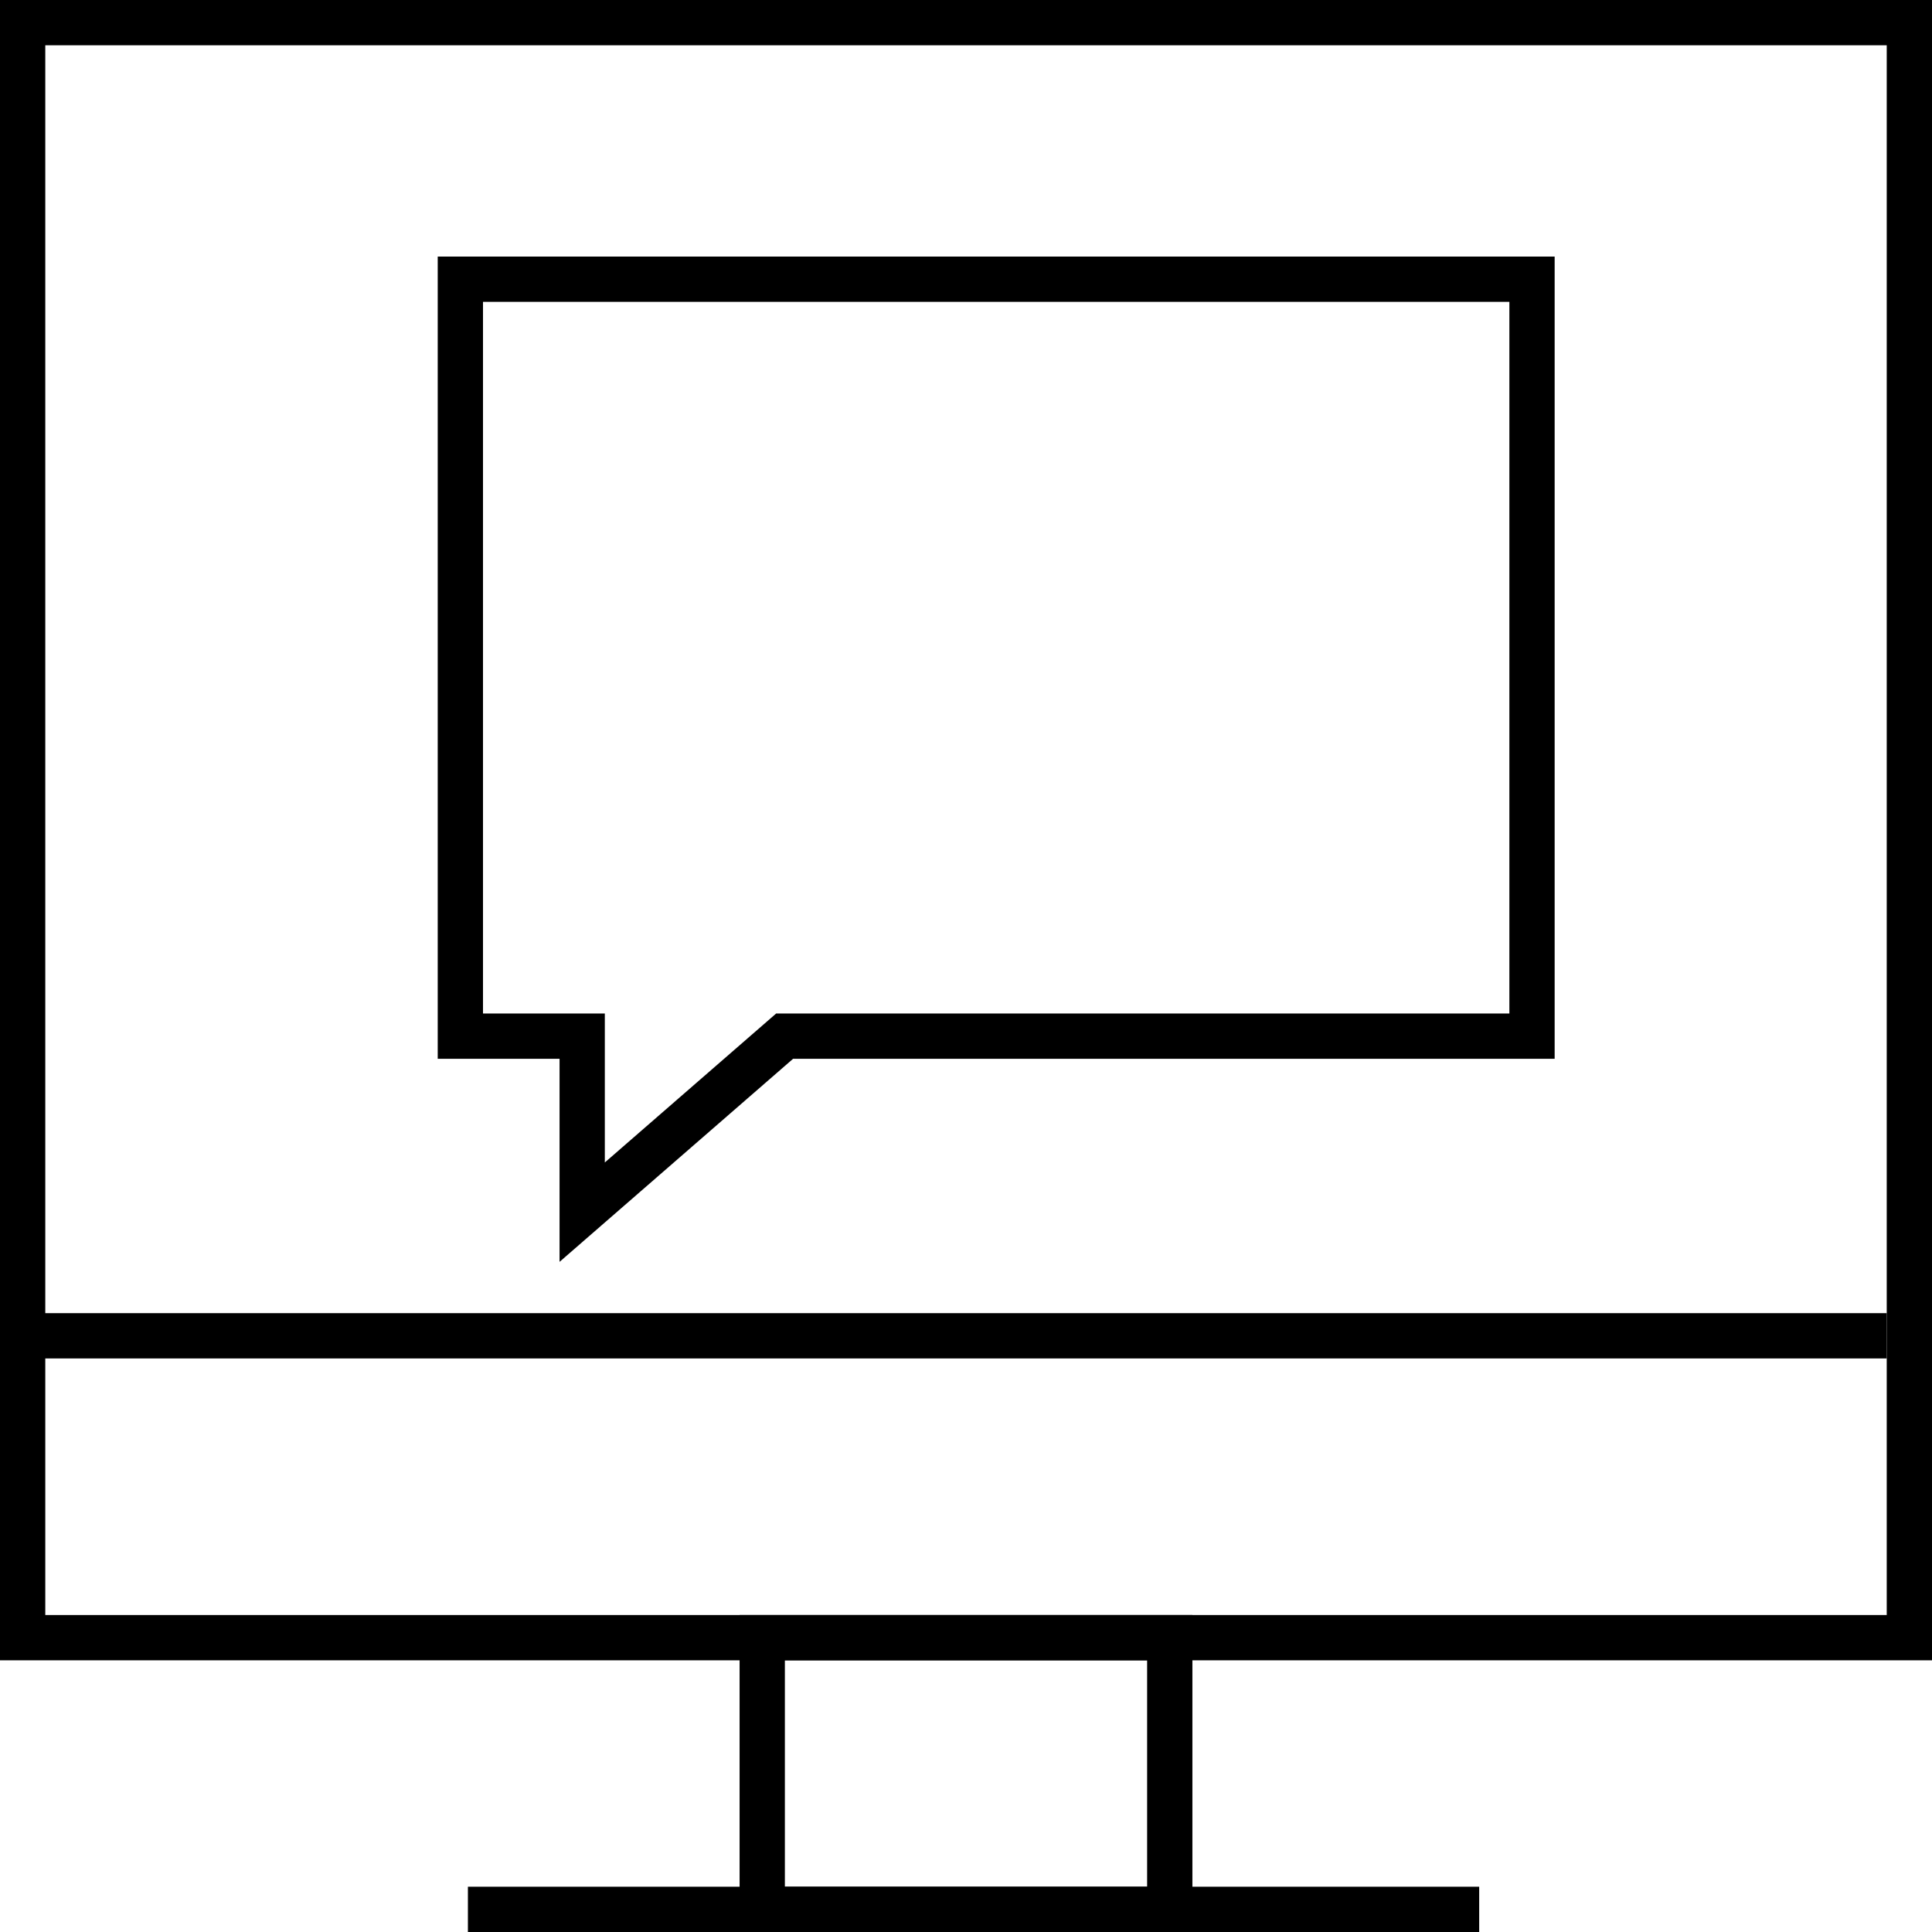
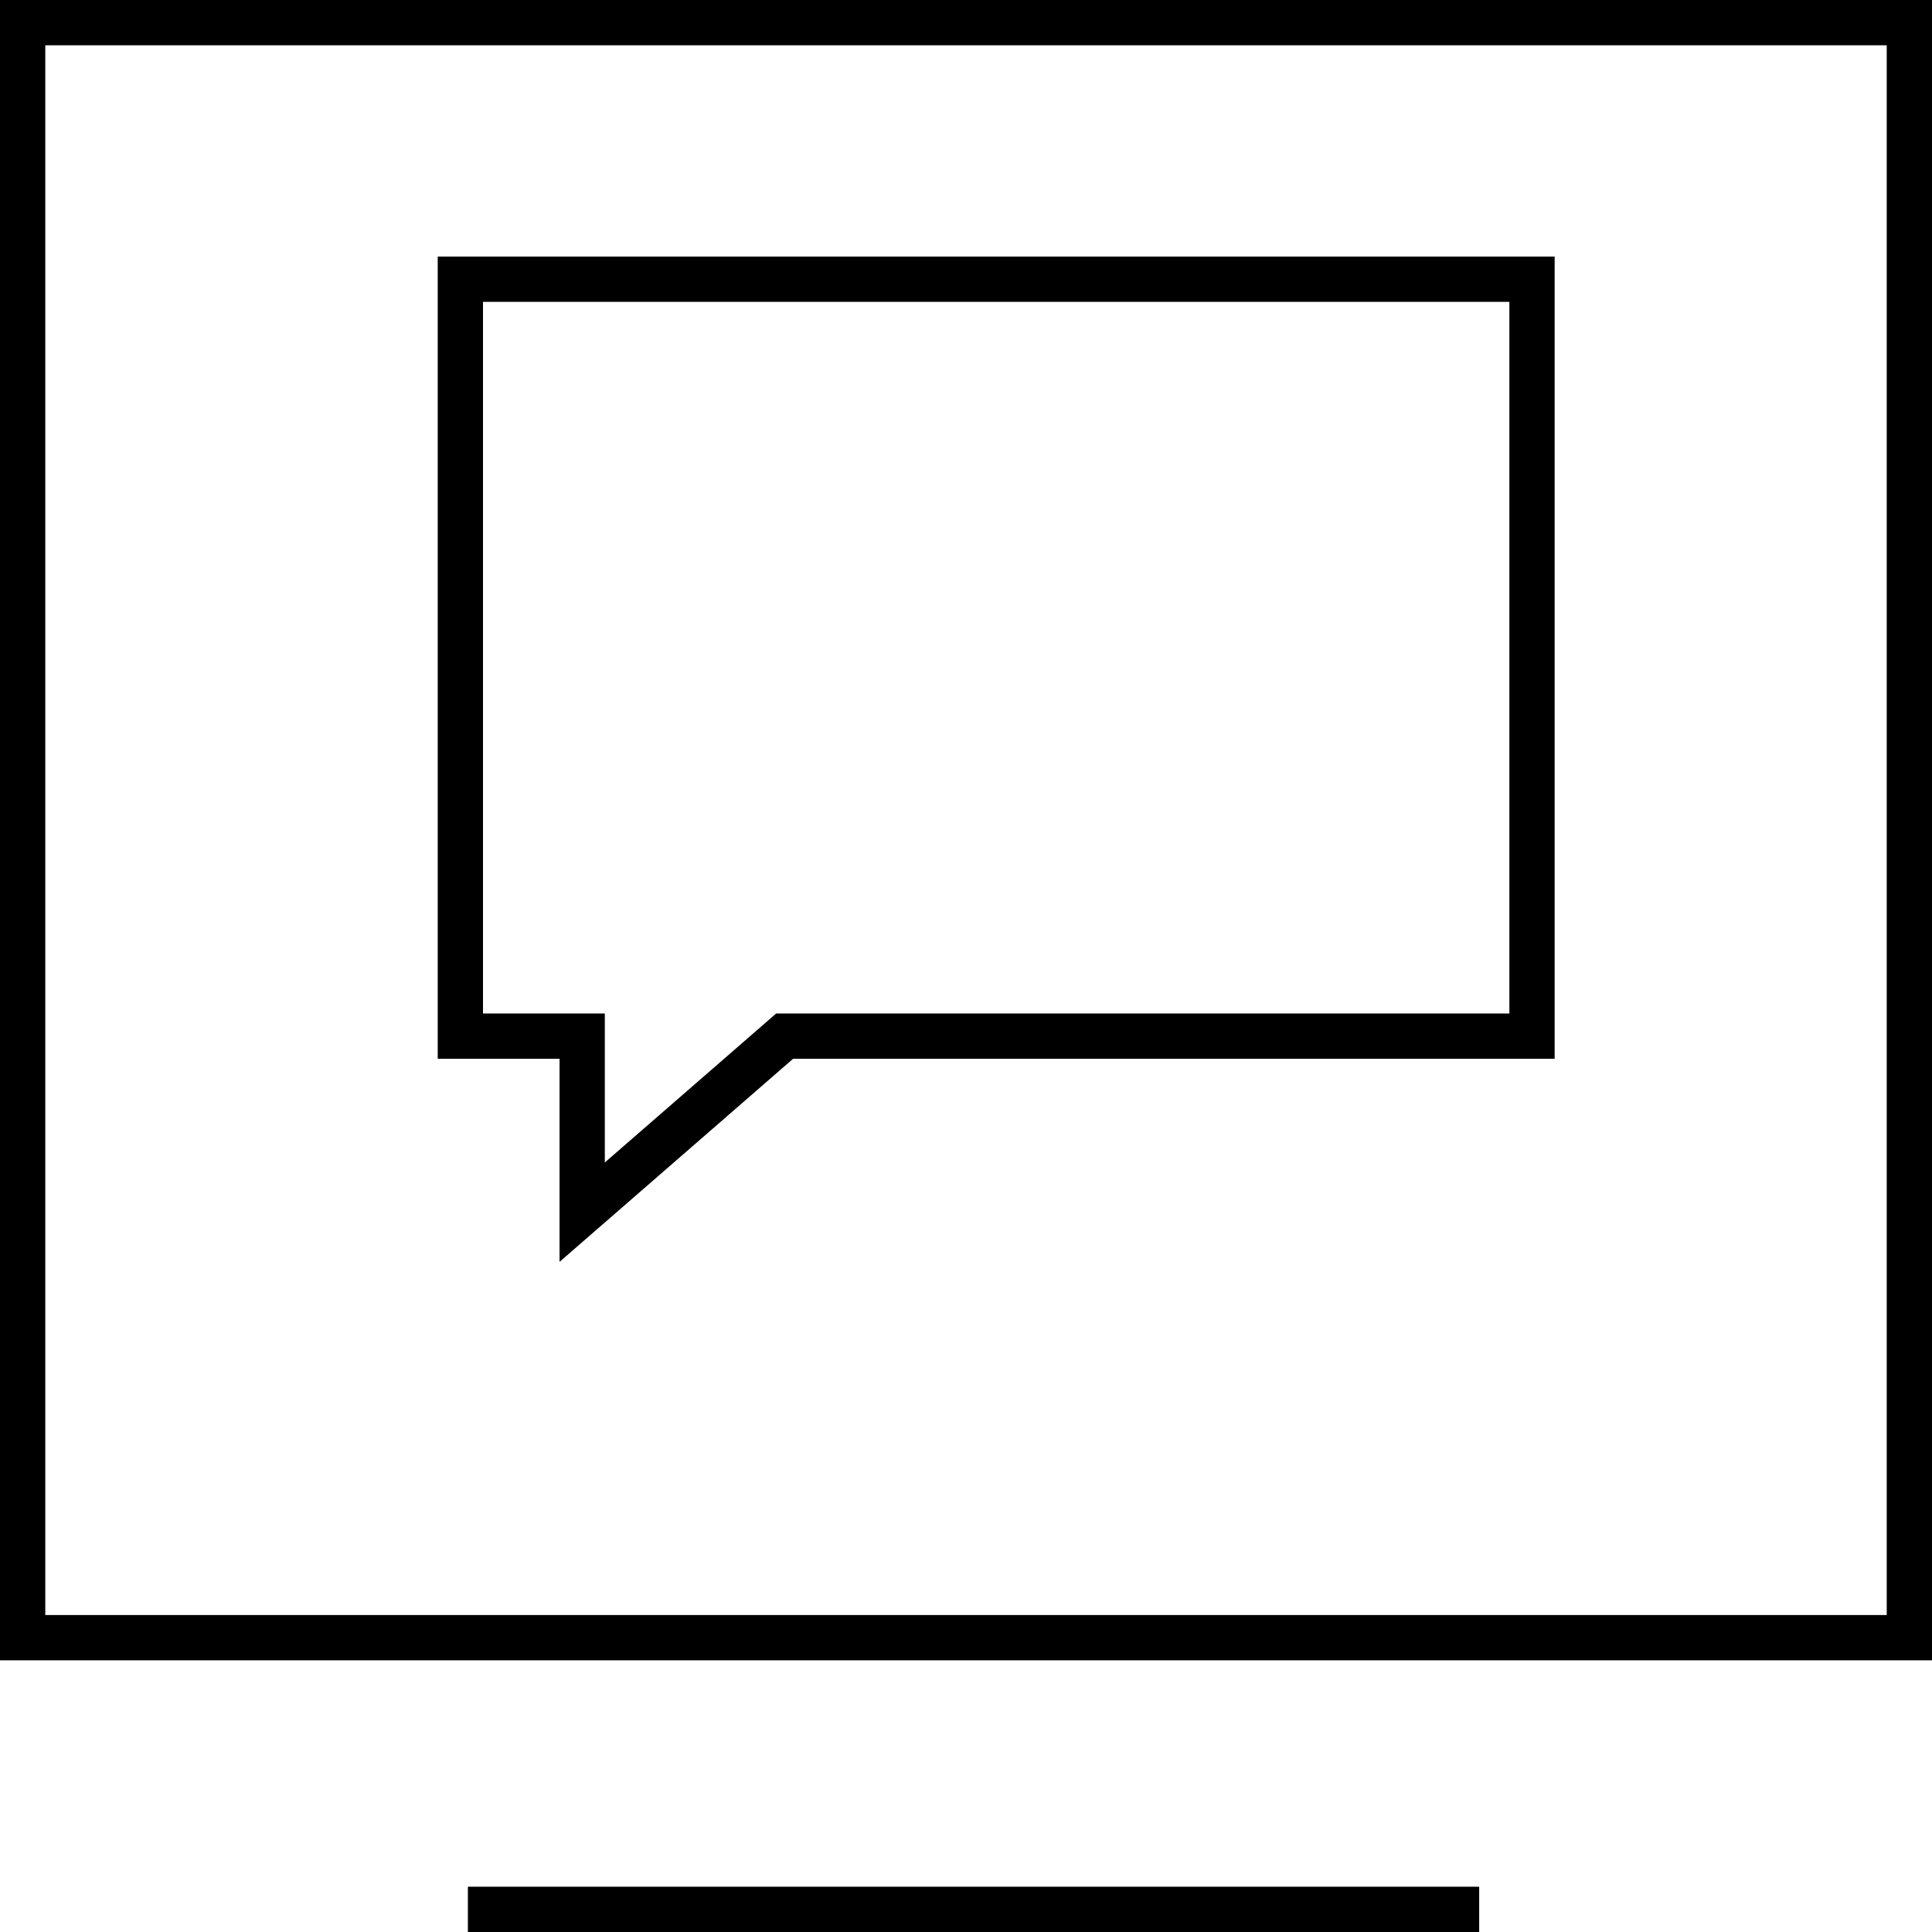
<svg xmlns="http://www.w3.org/2000/svg" version="1.1" id="Layer_1" x="0px" y="0px" width="128px" height="128px" viewBox="0 0 128 128" enable-background="new 0 0 128 128" xml:space="preserve">
  <g>
    <path fill="#000000" d="M103,17v53.146H52.546L37.072,83.601V70.146H29V17H103 M100,20H32v47.146h5.072h2.999v3v6.871l10.506-9.135   l0.847-0.736h1.122H100V20L100,20z" />
-     <rect x="2" y="87" fill="#000000" width="123" height="3" />
    <rect x="31" y="125" fill="#000000" width="67" height="3" />
    <path fill="#000000" d="M128,0v110H0V0H128 M125.001,3H3v104h122.001V3L125.001,3z" />
-     <path fill="#000000" d="M79,107v21H49v-21H79 M76,110H52v15h24V110L76,110z" />
  </g>
</svg>